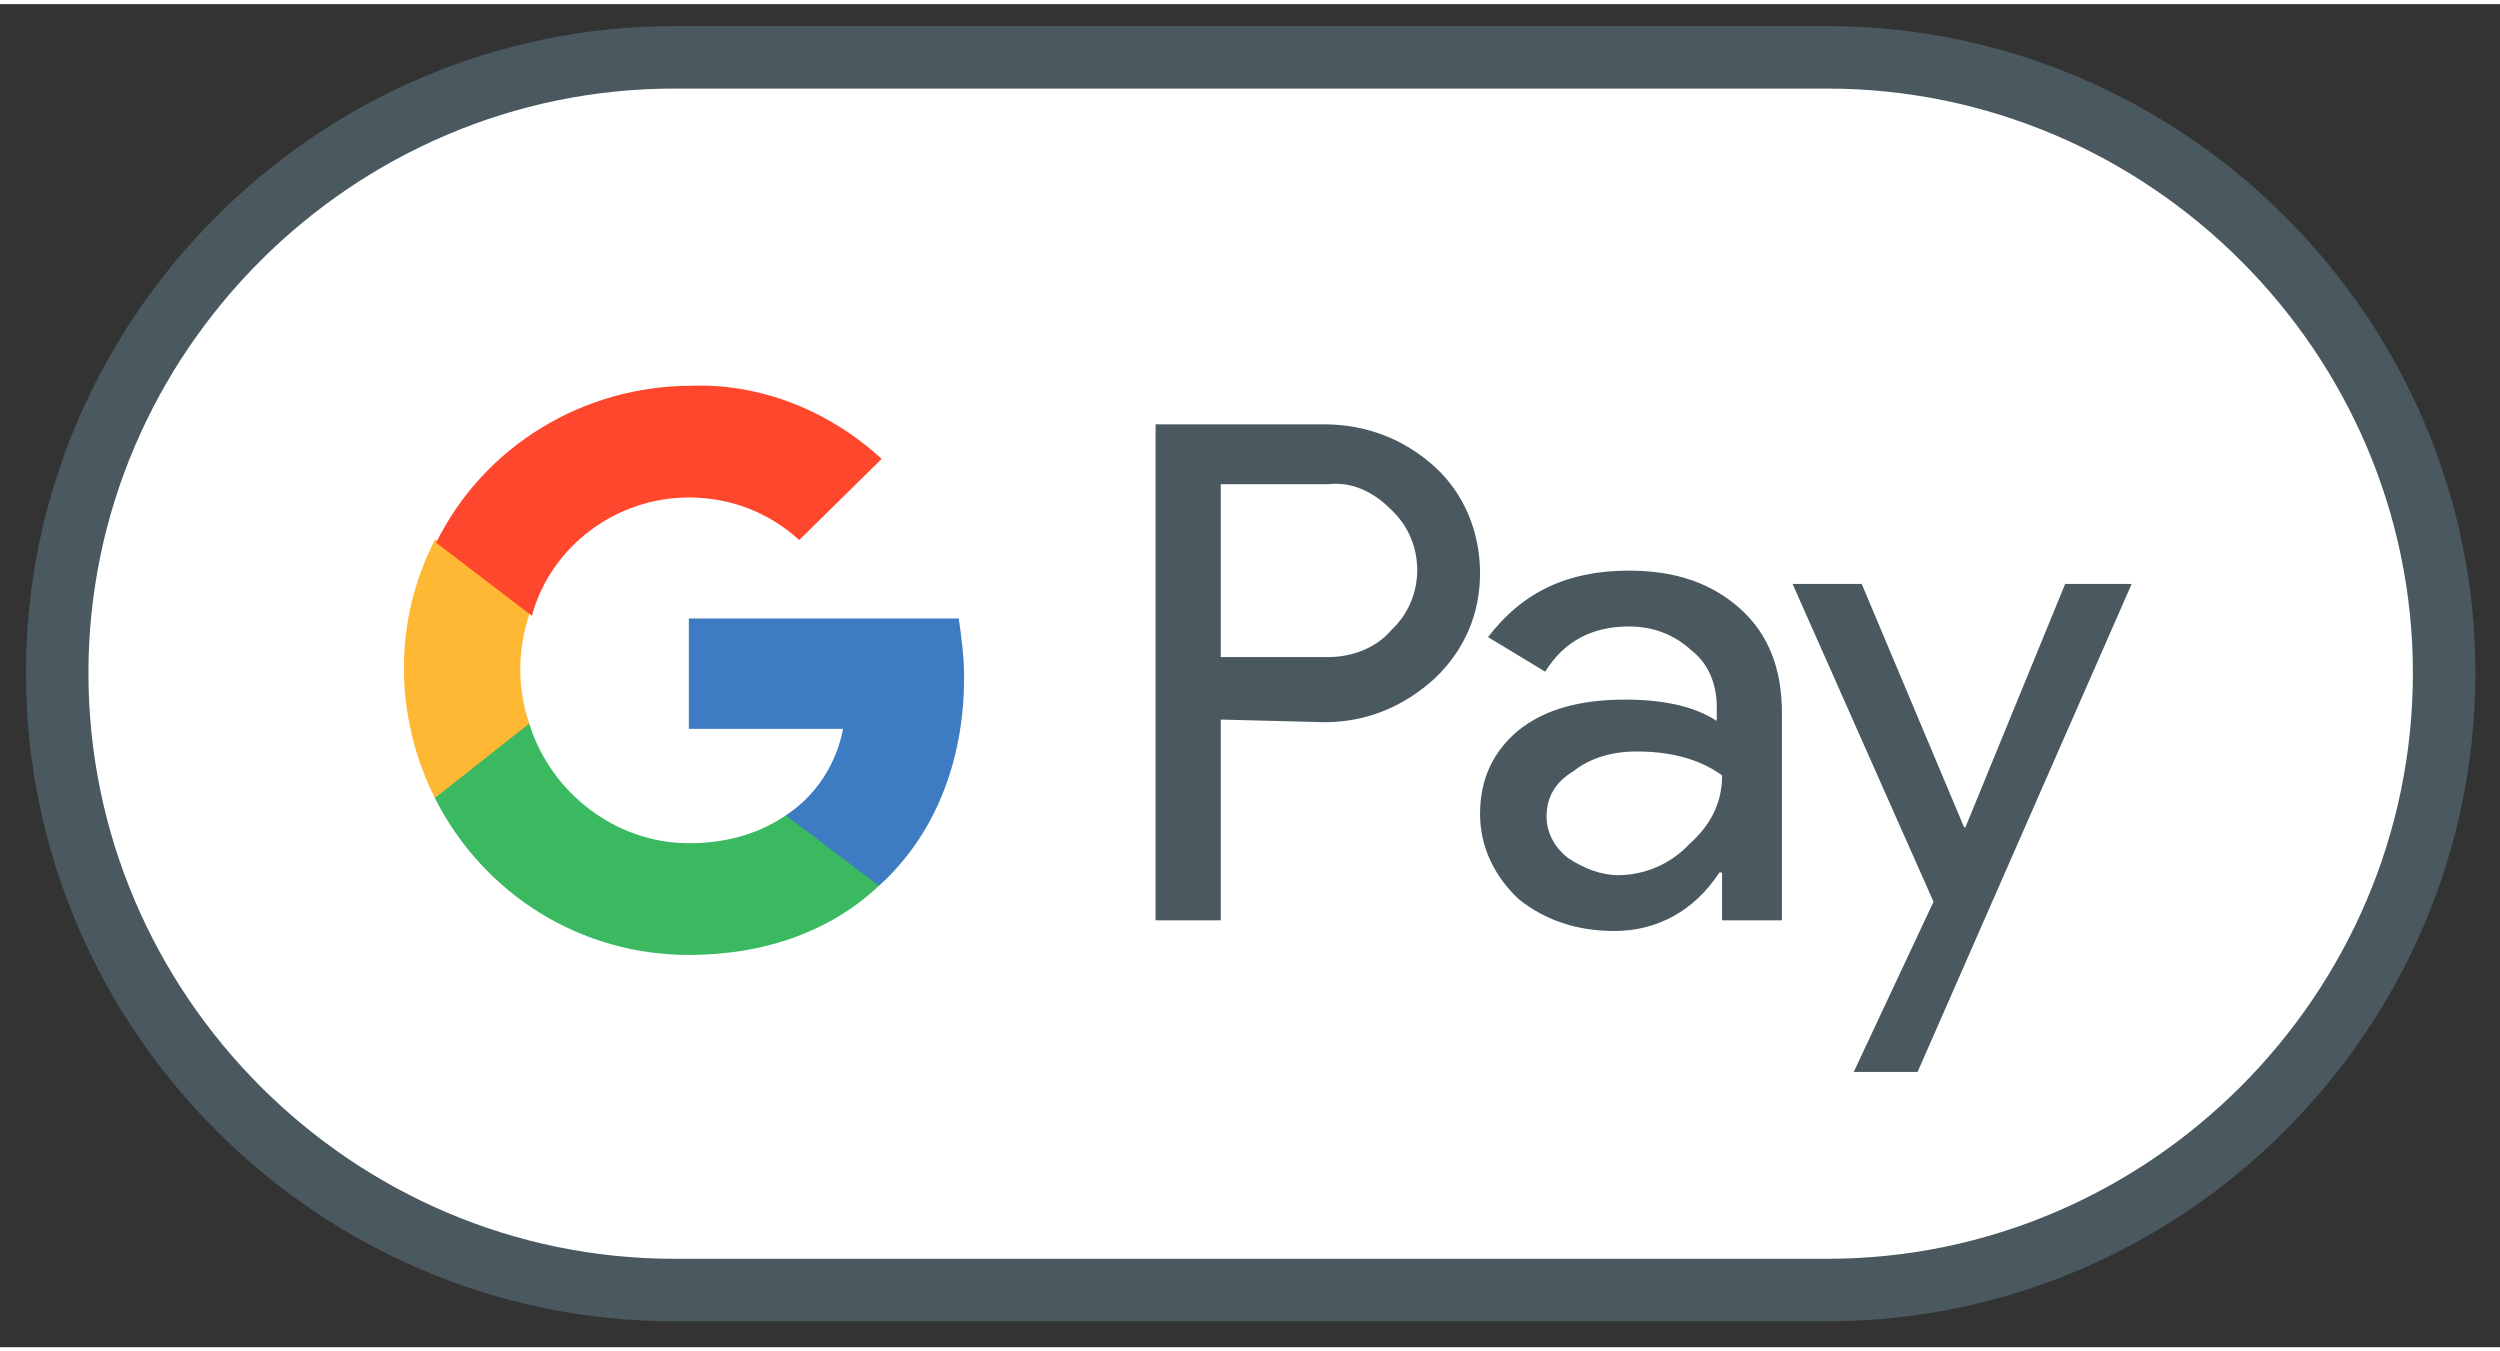
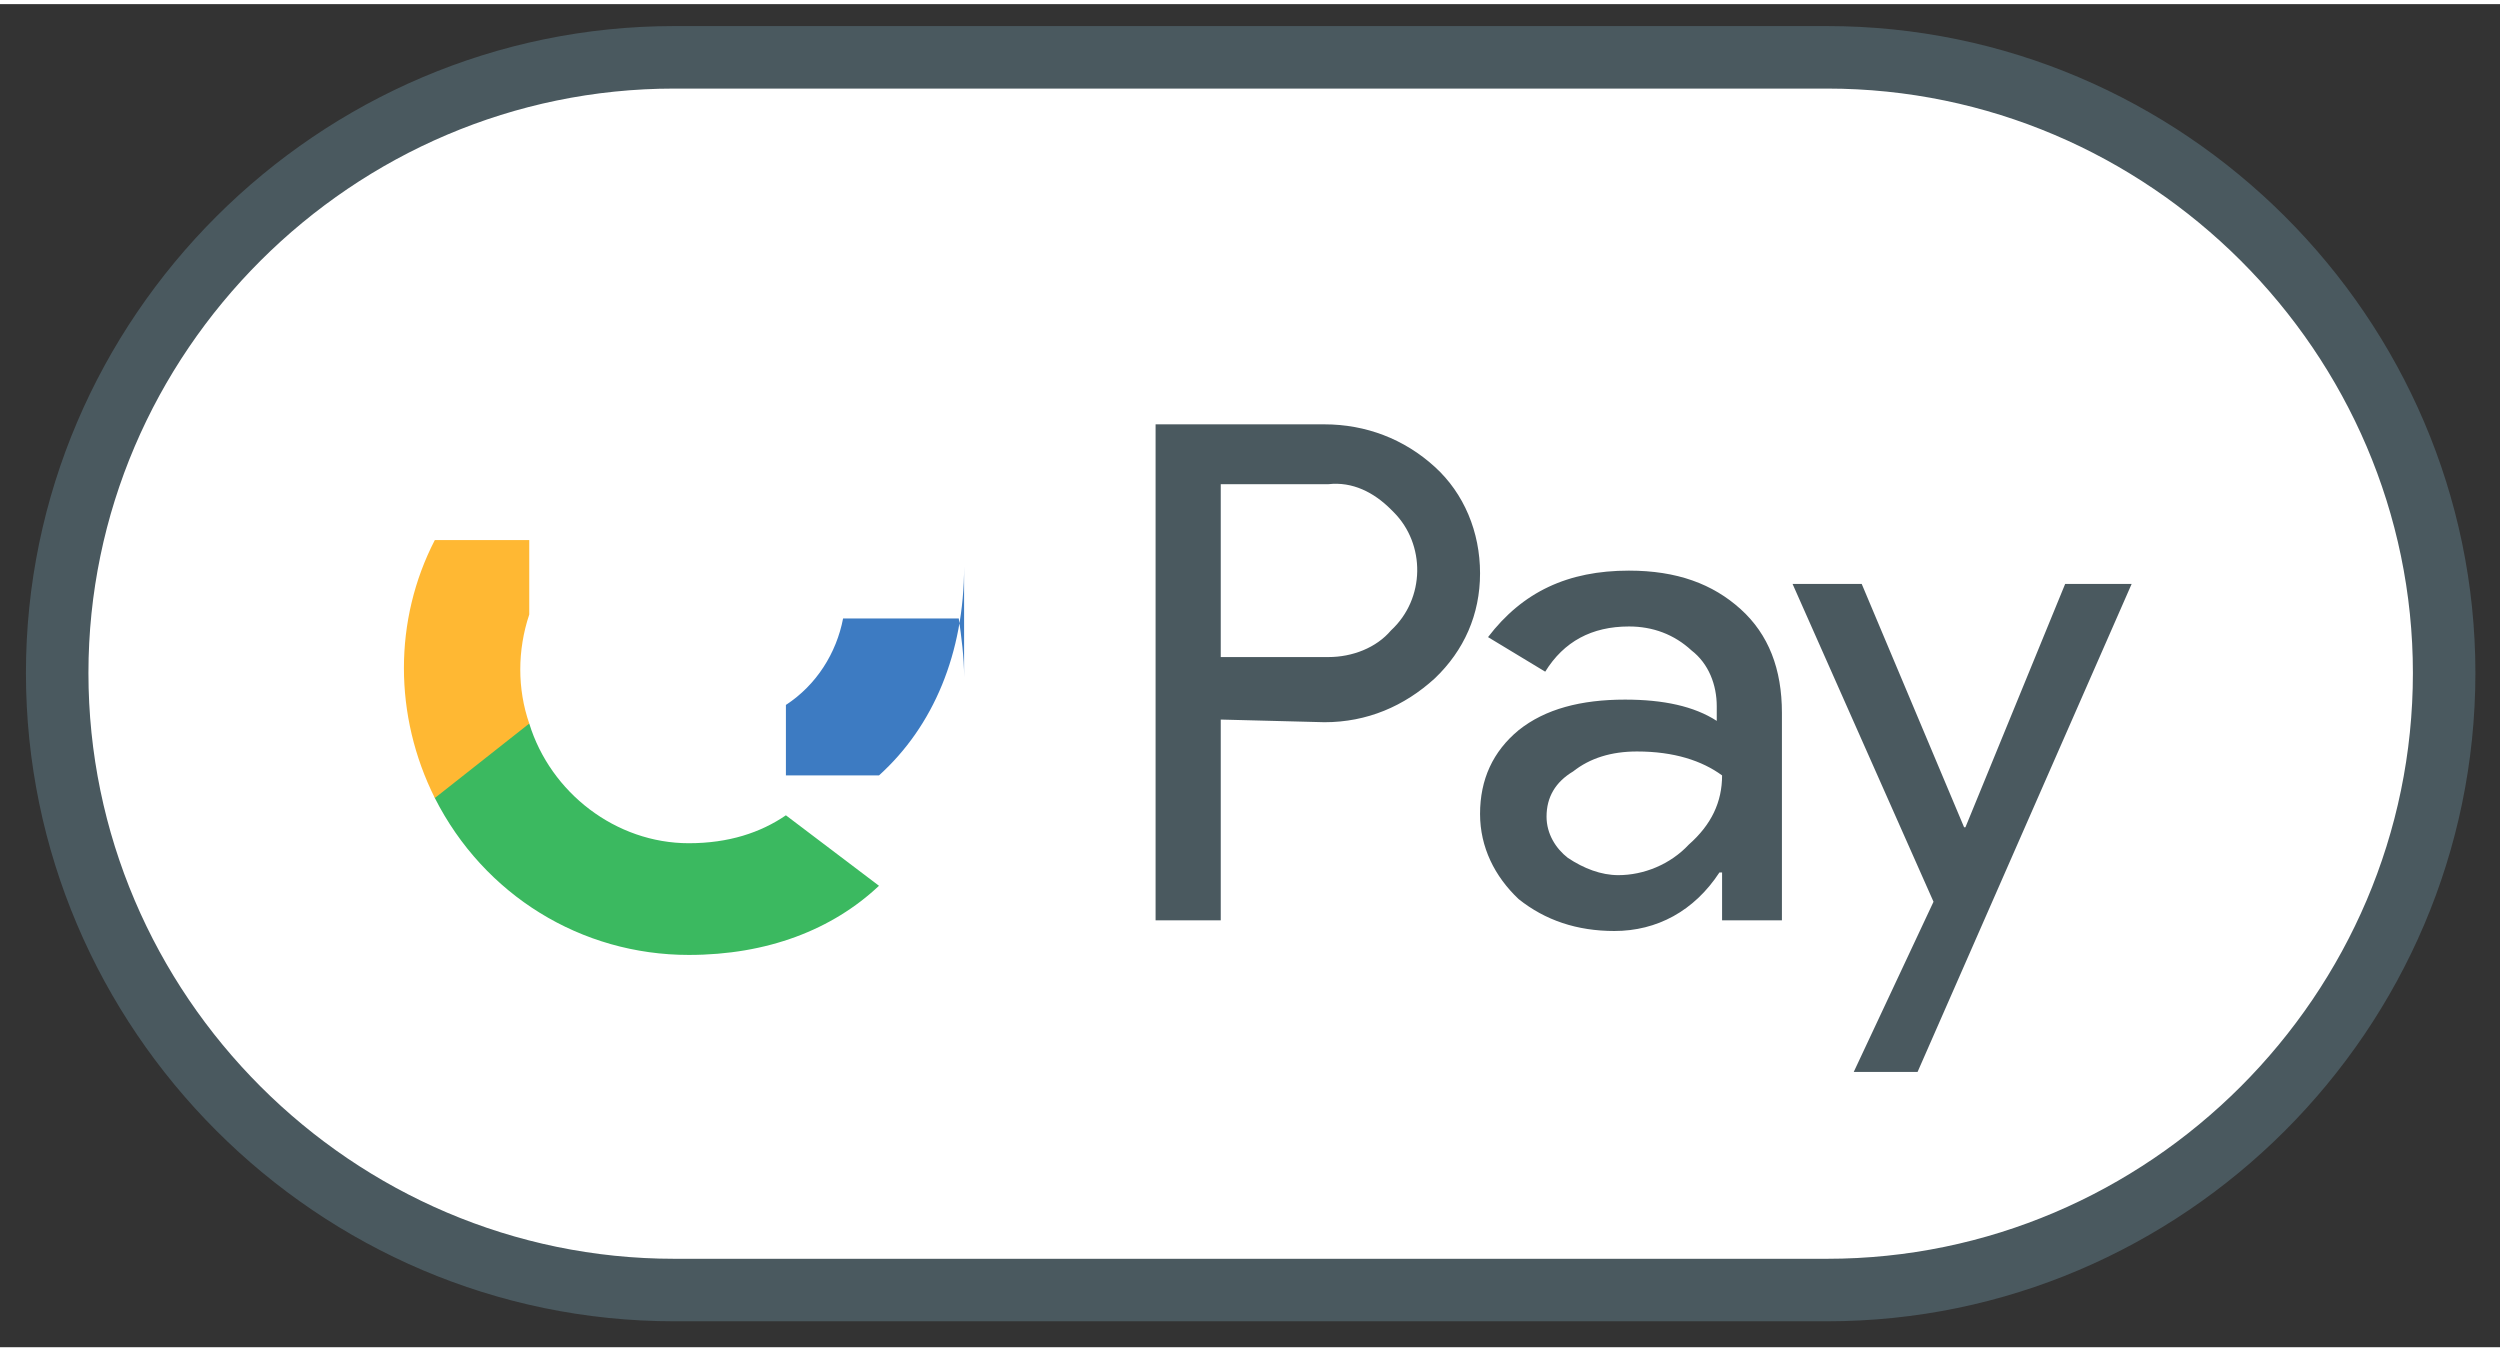
<svg xmlns="http://www.w3.org/2000/svg" version="1.2" viewBox="0 0 188 101" width="74" height="40">
  <rect x="0" y="0" width="188" height="101" fill="#333333" stroke="none" />
  <title>google-pay2-pdf</title>
  <defs>
    <clipPath clipPathUnits="userSpaceOnUse" id="cp1">
      <path d="m0 0h188v101h-188z" />
    </clipPath>
  </defs>
  <style>
		.s0 { fill: #ffffff;stroke: #4a595f;stroke-width: 4.7 } 
		.s1 { fill: #4a595f } 
		.s2 { fill: #3d7bc2 } 
		.s3 { fill: #3bb960 } 
		.s4 { fill: #ffb833 } 
		.s5 { fill: #ff472d } 
	</style>
  <g id="Page 1" clip-path="url(#cp1)">
    <path id="Path 1" class="s0" d="m50.7 4h86.7c25.5 0 46.4 20.9 46.4 46.3 0 25.5-20.9 46.4-46.4 46.4h-86.7c-25.5 0-46.4-20.9-46.4-46.4 0-25.4 20.9-46.3 46.4-46.3z" />
    <path id="Path 2" fill-rule="evenodd" class="s1" d="m91.8 53.8v15.1h-4.9v-37.3h12.7c3.1 0 6 1.1 8.3 3.2 2.2 2 3.4 4.9 3.4 8 0 3.1-1.2 5.8-3.4 7.9-2.3 2.1-5.1 3.3-8.3 3.3zm0-17.7v13h8.1c1.8 0 3.6-0.7 4.7-2 2.6-2.4 2.6-6.5 0.2-8.9l-0.2-0.2c-1.3-1.3-2.9-2.1-4.7-1.9zm30.7 6.5c3.6 0 6.3 1 8.4 2.9 2.1 1.9 3.1 4.5 3.1 7.8v15.6h-4.5v-3.6h-0.2c-1.9 2.9-4.7 4.4-7.9 4.4-2.8 0-5.2-0.8-7.2-2.4-1.8-1.7-2.9-3.9-2.9-6.4q0-3.9 2.9-6.3c2-1.6 4.7-2.3 8-2.3 2.9 0 5.2 0.5 6.9 1.6v-1.1c0-1.6-0.6-3.2-1.9-4.2-1.3-1.2-2.9-1.8-4.7-1.8q-4.2 0-6.3 3.4l-4.3-2.6c2.6-3.4 6-5 10.6-5zm-6.2 18.5c0 1.3 0.7 2.4 1.6 3.1 1.2 0.8 2.5 1.3 3.8 1.3 1.9 0 3.9-0.8 5.3-2.3 1.7-1.5 2.5-3.2 2.5-5.2-1.5-1.1-3.6-1.8-6.4-1.8q-2.9 0-4.8 1.5-2 1.2-2 3.4zm44-17.5v-0.2zm-16.1 36.7h-4.8l6-12.8-10.6-23.9h5.2l7.7 18.3h0.1l7.5-18.3h5z" />
-     <path id="Path 3" class="s2" d="m72.5 50.6c0-1.5-0.2-3-0.4-4.4h-20.3v8.3h11.6c-0.5 2.6-2 5-4.3 6.5v5.3h7c4.1-3.7 6.4-9.2 6.4-15.7z" />
+     <path id="Path 3" class="s2" d="m72.5 50.6c0-1.5-0.2-3-0.4-4.4h-20.3h11.6c-0.5 2.6-2 5-4.3 6.5v5.3h7c4.1-3.7 6.4-9.2 6.4-15.7z" />
    <path id="Path 4" class="s3" d="m51.8 71.5c5.9 0 10.8-1.9 14.3-5.2l-7-5.3c-1.9 1.3-4.3 2.1-7.3 2.1-5.5 0-10.4-3.8-12-9h-7.1v5.6c3.7 7.3 11 11.8 19.1 11.8z" />
    <path id="Path 5" class="s4" d="m39.8 54.1c-0.9-2.6-0.9-5.5 0-8.2v-5.6h-7.1c-3.1 6-3.1 13.2 0 19.4z" />
-     <path id="Path 6" class="s5" d="m51.8 37.1c3.1 0 6 1.1 8.3 3.2l6.2-6.1c-3.9-3.6-9.1-5.7-14.3-5.5-8.1 0-15.6 4.5-19.2 11.8l7.2 5.5c1.4-5.2 6.3-8.9 11.8-8.9z" />
  </g>
</svg>